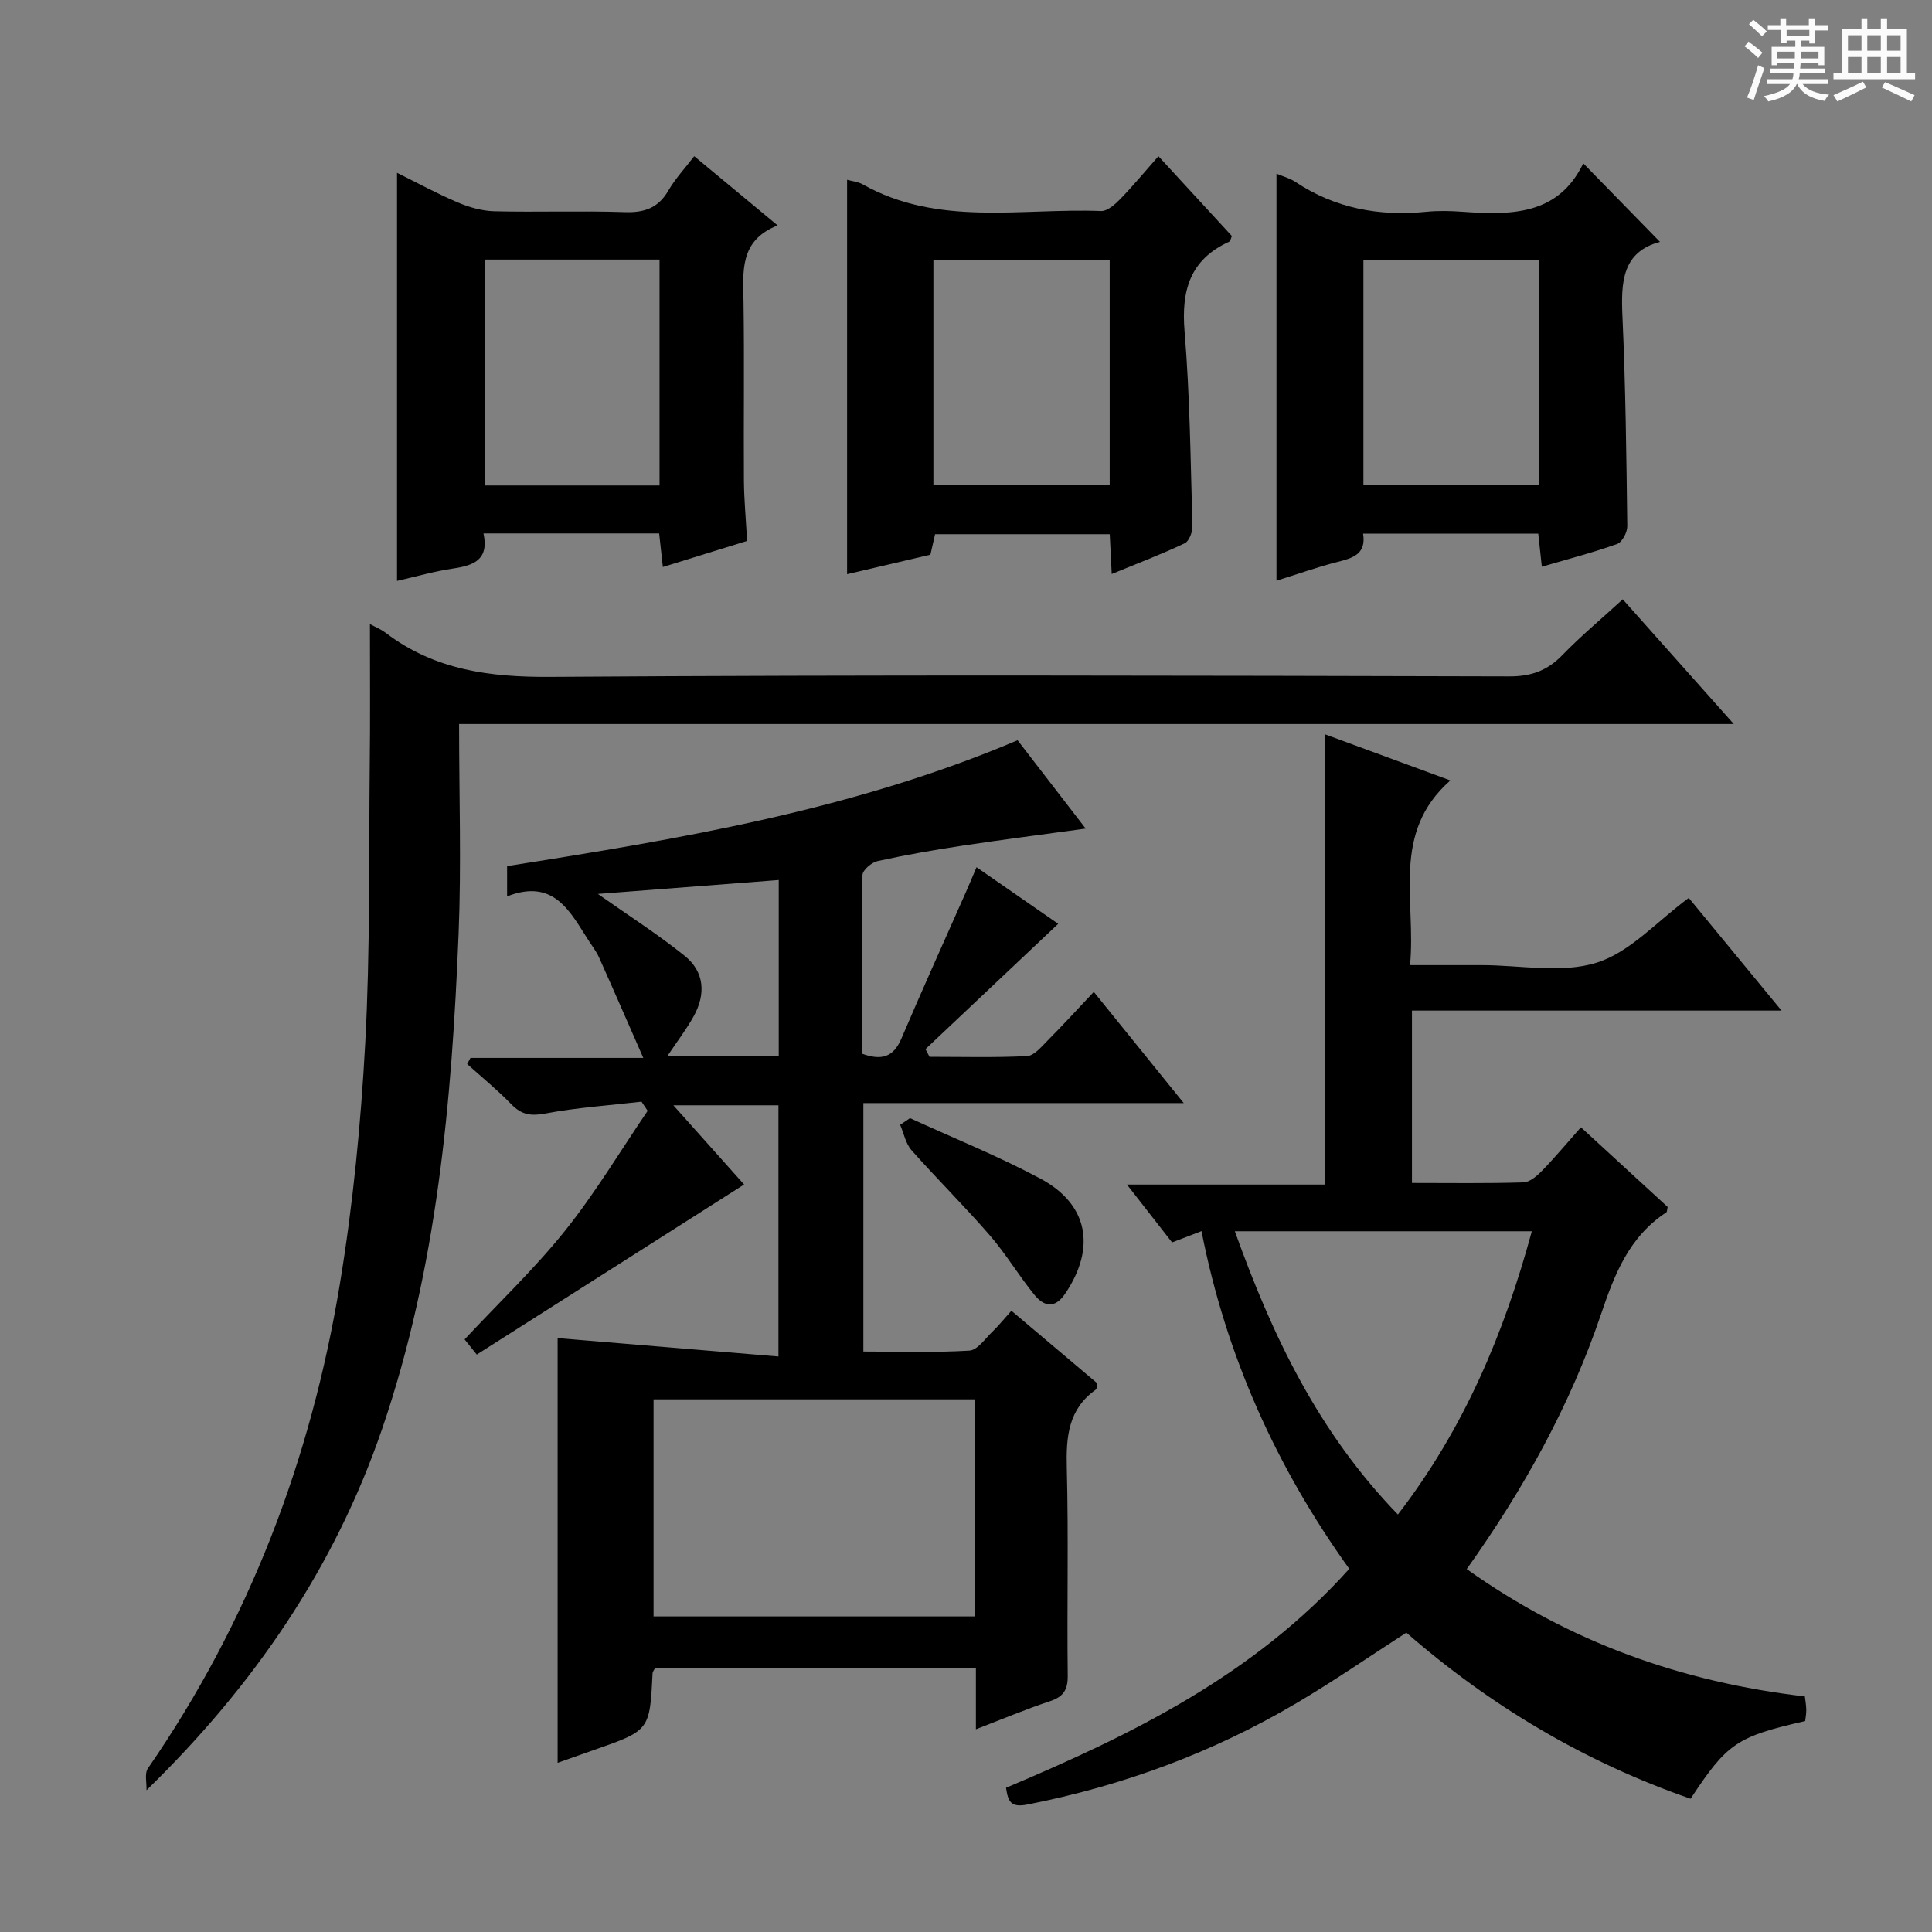
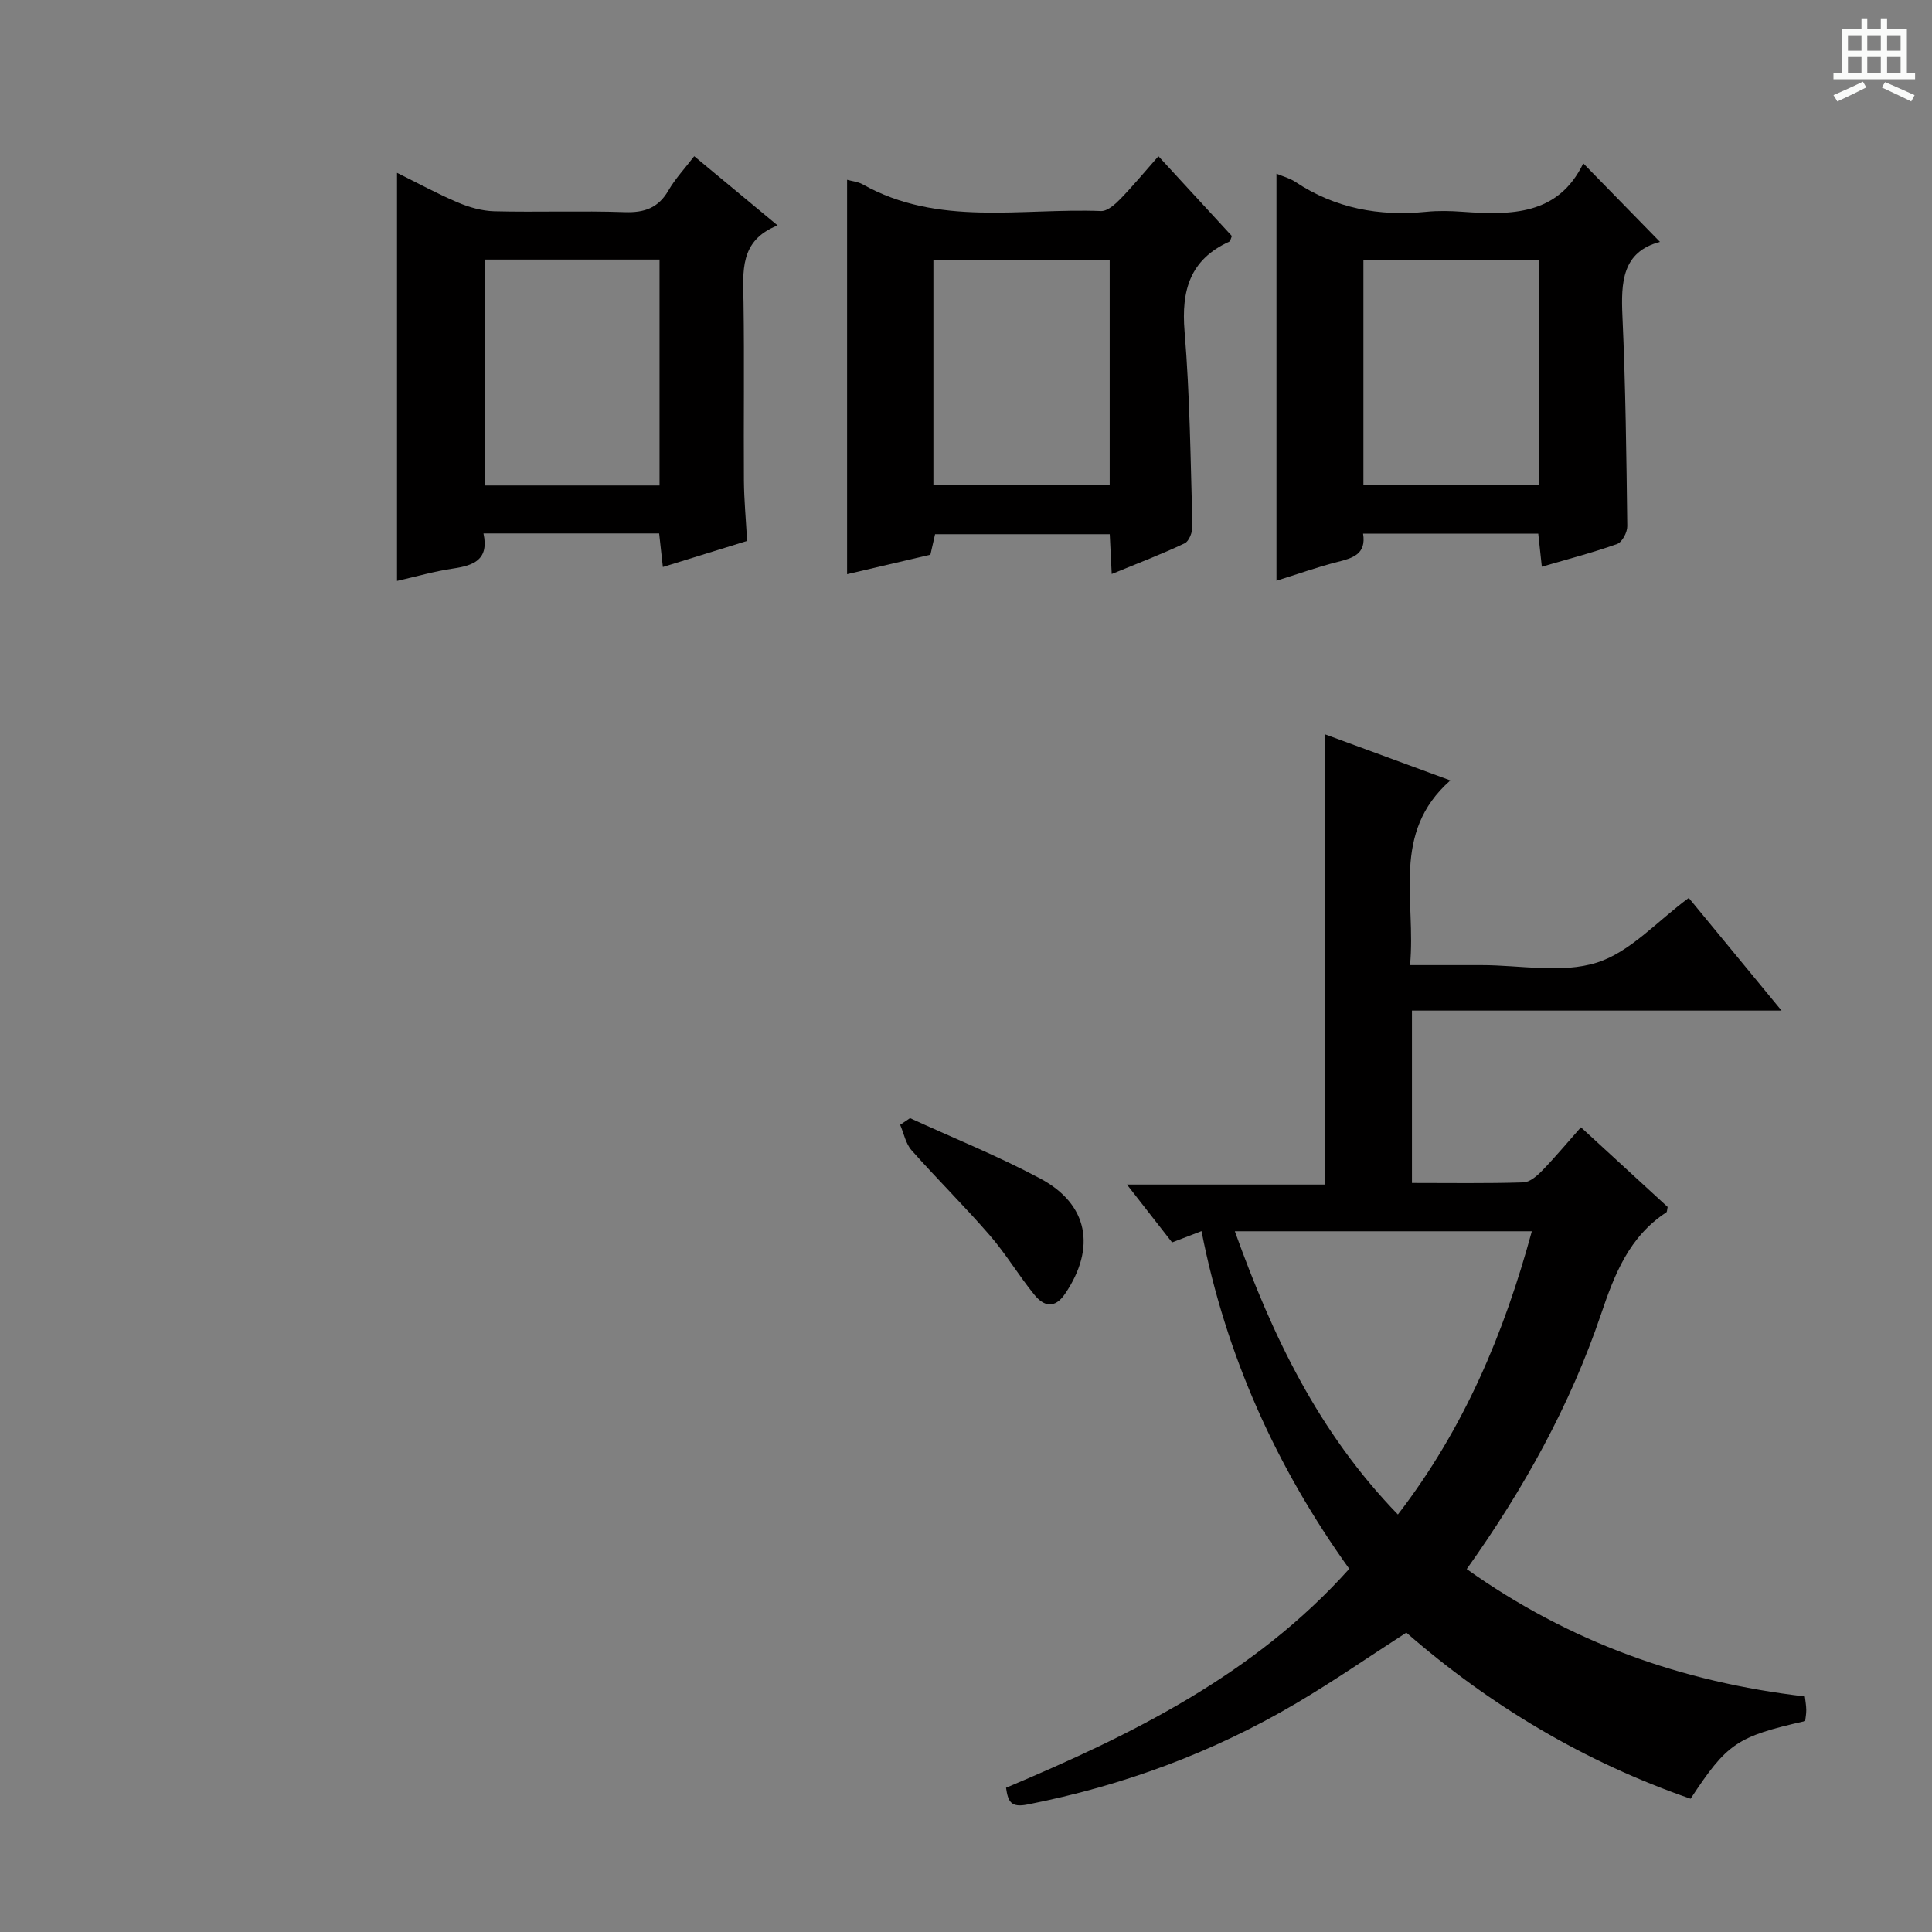
<svg xmlns="http://www.w3.org/2000/svg" enable-background="new 0 0 400 400" viewBox="0 0 400 400">
  <rect x="0" y="0" width="400" height="400" fill="#808080" stroke="none" />
-   <path d="m361.2 9.6.8-1c.9.7 1.9 1.4 2.9 2.3l-.9 1.1c-1-1-2-1.8-2.8-2.4zm.5 10.6c.9-2.1 1.6-4.3 2.3-6.7.4.2.8.4 1.3.6-.7 2.1-1.5 4.3-2.2 6.6zm.4-15.2.9-.9c1 .8 2 1.6 2.8 2.4l-1 1c-.9-.9-1.8-1.7-2.7-2.5zm12.5-1.2h1.2v1.4h2.7v1.1h-2.7v2.7h-1.2v-.6h-1.8v1.3h4.9v3.8h-1.2v-.5h-3.7c0 .4-.1.9-.1 1.2h5.1v1h-5.2c0 .5-.1.9-.2 1.2h6v1h-5.2c1.1 1.3 2.9 2 5.5 2.2-.4.4-.7.8-.9 1.3-2.9-.5-4.8-1.6-5.7-3.5h-.1c-.8 1.7-2.7 2.9-5.9 3.6-.2-.4-.6-.8-.9-1.1 2.8-.6 4.6-1.4 5.4-2.5h-4.8v-1h5.3c.1-.3.2-.7.2-1.2h-4.9v-1h5c0-.4 0-.8.1-1.2h-3.5v.5h-1.2v-3.8h4.9v-1.3h-1.8v.5h-1.2v-2.7h-2.7v-1h2.6v-1.4h1.2v1.4h4.7v-1.4zm-6.6 8.3h3.6c0-.4 0-.9 0-1.4h-3.6zm1.9-4.6h4.7v-1.3h-4.7zm6.6 3.2h-3.7v1.4h3.7z" fill="#fafbfa" />
  <path d="m385.3 3.8h1.3v2.2h2.8v-2.2h1.3v2.2h4.1v9.1h1.7v1.3h-16.9v-1.3h1.7v-9.1h4.1v-2.2zm.4 13.1.7 1.2c-1.8.9-3.8 1.9-6 2.9-.2-.4-.5-.8-.8-1.3 2.3-1 4.3-1.9 6.1-2.8zm-3.1-6.4h2.8v-3.2h-2.8zm0 4.6h2.8v-3.3h-2.8zm4-4.6h2.8v-3.2h-2.8zm0 4.6h2.8v-3.3h-2.8zm3.7 1.9c2.1.9 4.1 1.8 6.1 2.7l-.7 1.3c-2.2-1.1-4.2-2-6.1-2.9zm3.2-9.7h-2.8v3.2h2.8zm-2.8 7.8h2.8v-3.3h-2.8z" fill="#fafbfa" />
  <g fill="#010000">
-     <path d="m210.68 153.26c4.59 5.96 9.13 11.85 14.1 18.29-8.9 1.23-17.2 2.28-25.47 3.53-5.9.89-11.79 1.92-17.62 3.2-1.24.27-3.1 1.87-3.12 2.88-.22 12.3-.14 24.6-.14 36.98 4.03 1.47 6.54.79 8.2-3.13 4.29-10.09 8.83-20.07 13.26-30.1.73-1.64 1.41-3.3 2.29-5.36 6.08 4.21 11.75 8.14 16.91 11.72-9.32 8.8-18.4 17.37-27.48 25.94.28.53.56 1.06.84 1.59 6.73 0 13.47.19 20.18-.15 1.47-.07 2.97-1.91 4.22-3.17 3.16-3.18 6.19-6.5 9.61-10.12 6.21 7.68 12 14.83 18.62 23.02-22.9 0-44.44 0-66.33 0v51.44c7.45 0 14.73.25 21.96-.19 1.66-.1 3.25-2.47 4.75-3.91 1.3-1.25 2.44-2.68 3.94-4.34 6.07 5.13 11.99 10.13 17.77 15.01-.14.69-.08 1.17-.27 1.3-5.73 4.05-6.2 9.78-6.03 16.23.37 14.32.02 28.66.19 42.99.04 3-.92 4.39-3.71 5.32-5.01 1.66-9.89 3.72-15.3 5.8 0-4.42 0-8.34 0-12.6-22.41 0-44.46 0-66.47 0-.2.4-.45.67-.47.96-.58 11.88-.58 11.88-12.07 15.9-2.49.87-4.97 1.76-7.59 2.68 0-29.79 0-59.28 0-87.93 14.98 1.25 30.1 2.51 45.72 3.81 0-18.09 0-34.83 0-52.01-6.87 0-13.75 0-21.76 0 5.23 5.86 9.99 11.19 14.65 16.4-18.41 11.71-36.71 23.35-55.35 35.21-.87-1.08-1.74-2.17-2.52-3.14 7.14-7.65 14.51-14.65 20.81-22.52 6.26-7.82 11.44-16.5 17.09-24.81-.42-.63-.85-1.26-1.27-1.89-6.65.77-13.35 1.21-19.91 2.45-3.01.57-4.94.26-7.04-1.91-2.87-2.96-6.08-5.58-9.15-8.34.23-.42.46-.84.69-1.26h35.78c-3.36-7.65-6.22-14.24-9.16-20.79-.54-1.2-1.36-2.29-2.09-3.4-3.9-6.01-7.17-13.06-16.95-9.26 0-2.56 0-4.26 0-6.26 35.85-5.65 71.67-11.61 105.69-26.06zm-75.37 136.46v44.94h66.49c0-15.11 0-29.87 0-44.94-22.25 0-44.3 0-66.49 0zm-11.53-104.64c6.15 4.34 12.29 8.26 17.94 12.79 4.16 3.32 4.44 7.98 1.88 12.57-1.49 2.68-3.37 5.13-5.37 8.12h23c0-12.22 0-24.23 0-36.36-12.85.98-25.34 1.95-37.45 2.88z" />
    <path d="m303.67 324.86c21.32 15.16 44.51 23.39 70.01 26.37.1.92.28 1.85.29 2.79.01.8-.15 1.6-.23 2.31-14.15 3.22-16.15 4.57-23.72 16.08-21.85-7.57-41.41-19.19-58.85-34.39-7.72 4.98-15.08 10.07-22.77 14.61-17.3 10.22-35.89 17.08-55.64 20.97-3.43.68-4.05-.52-4.47-3.46 26.02-10.97 51.32-23.32 71.06-45.33-15.1-21.05-25.54-44.16-30.59-69.92-2.18.84-3.99 1.53-6.09 2.34-2.95-3.77-5.88-7.53-9.35-11.98h41.08c0-31.22 0-61.91 0-93.19 8.49 3.12 17.05 6.27 25.88 9.52-12.36 10.89-7.06 24.81-8.35 38.24h14.82c8 0 16.55 1.77 23.83-.51 6.91-2.16 12.49-8.57 19.06-13.4 5.96 7.23 12.15 14.76 19.21 23.32-26.16 0-51.27 0-76.52 0v35.69c7.85 0 15.46.12 23.07-.12 1.36-.04 2.88-1.39 3.95-2.5 2.65-2.73 5.09-5.67 7.96-8.91 6.16 5.66 12.11 11.13 17.96 16.5-.13.57-.1 1-.28 1.12-7.68 5.03-10.71 12.77-13.53 21.13-6.38 18.82-15.96 36.11-27.79 52.72zm-14.25-11.3c13.7-17.79 21.97-37.47 27.73-58.64-20.72 0-40.85 0-61.49 0 7.79 21.71 17.3 41.65 33.76 58.64z" />
-     <path d="m76.59 129.21c1.02.56 2.25 1.04 3.27 1.82 10.16 7.72 21.6 9.2 34.17 9.11 66.16-.45 132.33-.26 198.49-.1 4.55.01 7.86-1.22 10.96-4.42 3.8-3.92 8.02-7.44 12.49-11.54 7.56 8.48 14.9 16.73 22.99 25.82-88.44 0-175.8 0-263.91 0 0 14.81.48 29.11-.1 43.36-1.4 34.75-4.46 69.32-15.82 102.53-9.82 28.69-26.48 53.13-48.8 74.86.07-1.53-.44-3.45.29-4.52 20.96-30.35 33.76-64 39.73-100.19 2.73-16.53 4.37-33.31 5.27-50.04 1.03-19.1.73-38.27.93-57.41.12-9.62.04-19.26.04-29.28z" />
    <path d="m154.68 111.99c-5.54 1.72-11.34 3.51-17.44 5.4-.28-2.55-.51-4.63-.77-6.95-12.17 0-24.08 0-36.37 0 1.18 5.43-2 6.63-6.25 7.26-3.9.57-7.72 1.68-11.65 2.57 0-28.22 0-56.07 0-84.49 4.1 2.03 8.25 4.29 12.57 6.13 2.37 1.01 5.03 1.76 7.58 1.83 8.99.22 18-.13 26.99.18 4.1.14 6.96-.87 9.06-4.5 1.39-2.41 3.35-4.49 5.33-7.08 5.7 4.73 11.17 9.27 17.27 14.33-7.98 3.15-7.15 9.57-7.06 15.92.18 12.33 0 24.66.08 36.99.04 3.96.41 7.92.66 12.41zm-54.36-58.25v46.77h36.23c0-15.69 0-31.07 0-46.77-12.14 0-24.03 0-36.23 0z" />
    <path d="m264.28 120.23c0-28.41 0-56.15 0-84.27 1.27.54 2.72.91 3.9 1.69 8.26 5.49 17.35 7.17 27.09 6.2 2.48-.25 5.01-.19 7.49-.01 10.06.72 19.84.77 25.04-10.02 5.55 5.68 10.61 10.86 15.88 16.26-7.83 2.07-8.09 8.35-7.77 15.44.65 14.46.82 28.93 1 43.41.02 1.27-1.06 3.32-2.1 3.69-4.97 1.78-10.11 3.11-15.59 4.71-.26-2.44-.48-4.5-.74-6.85-12.07 0-23.99 0-36.27 0 .7 4.25-2.13 5.07-5.37 5.88-4.14 1.05-8.19 2.51-12.56 3.87zm18-66.46v46.6h36.33c0-15.71 0-30.97 0-46.6-12.1 0-23.99 0-36.33 0z" />
    <path d="m175.38 118.88c0-27.46 0-54.48 0-81.66 1.02.29 2.23.39 3.2.93 15.67 8.82 32.8 4.9 49.38 5.54 1.3.05 2.89-1.37 3.97-2.47 2.64-2.72 5.06-5.65 7.91-8.88 5.27 5.72 10.28 11.17 15.21 16.53-.26.6-.31 1.05-.52 1.15-8.14 3.69-9.98 10.07-9.28 18.57 1.11 13.39 1.24 26.87 1.63 40.32.04 1.21-.69 3.14-1.6 3.57-4.77 2.26-9.71 4.14-15.11 6.36-.15-2.98-.27-5.4-.41-8.24-11.96 0-23.84 0-36.16 0-.25 1.08-.56 2.45-.97 4.24-5.54 1.3-11.3 2.65-17.25 4.04zm17.87-18.5h36.5c0-15.72 0-31 0-46.61-12.23 0-24.28 0-36.5 0z" />
    <path d="m188.41 231.5c9.02 4.14 18.26 7.85 26.99 12.52 9.95 5.32 11.53 14.35 5.13 23.82-2.19 3.24-4.45 2.61-6.4.2-3.23-3.98-5.88-8.45-9.24-12.32-5.21-6.01-10.89-11.62-16.17-17.58-1.21-1.37-1.59-3.49-2.35-5.26.69-.46 1.36-.92 2.04-1.38z" />
  </g>
</svg>